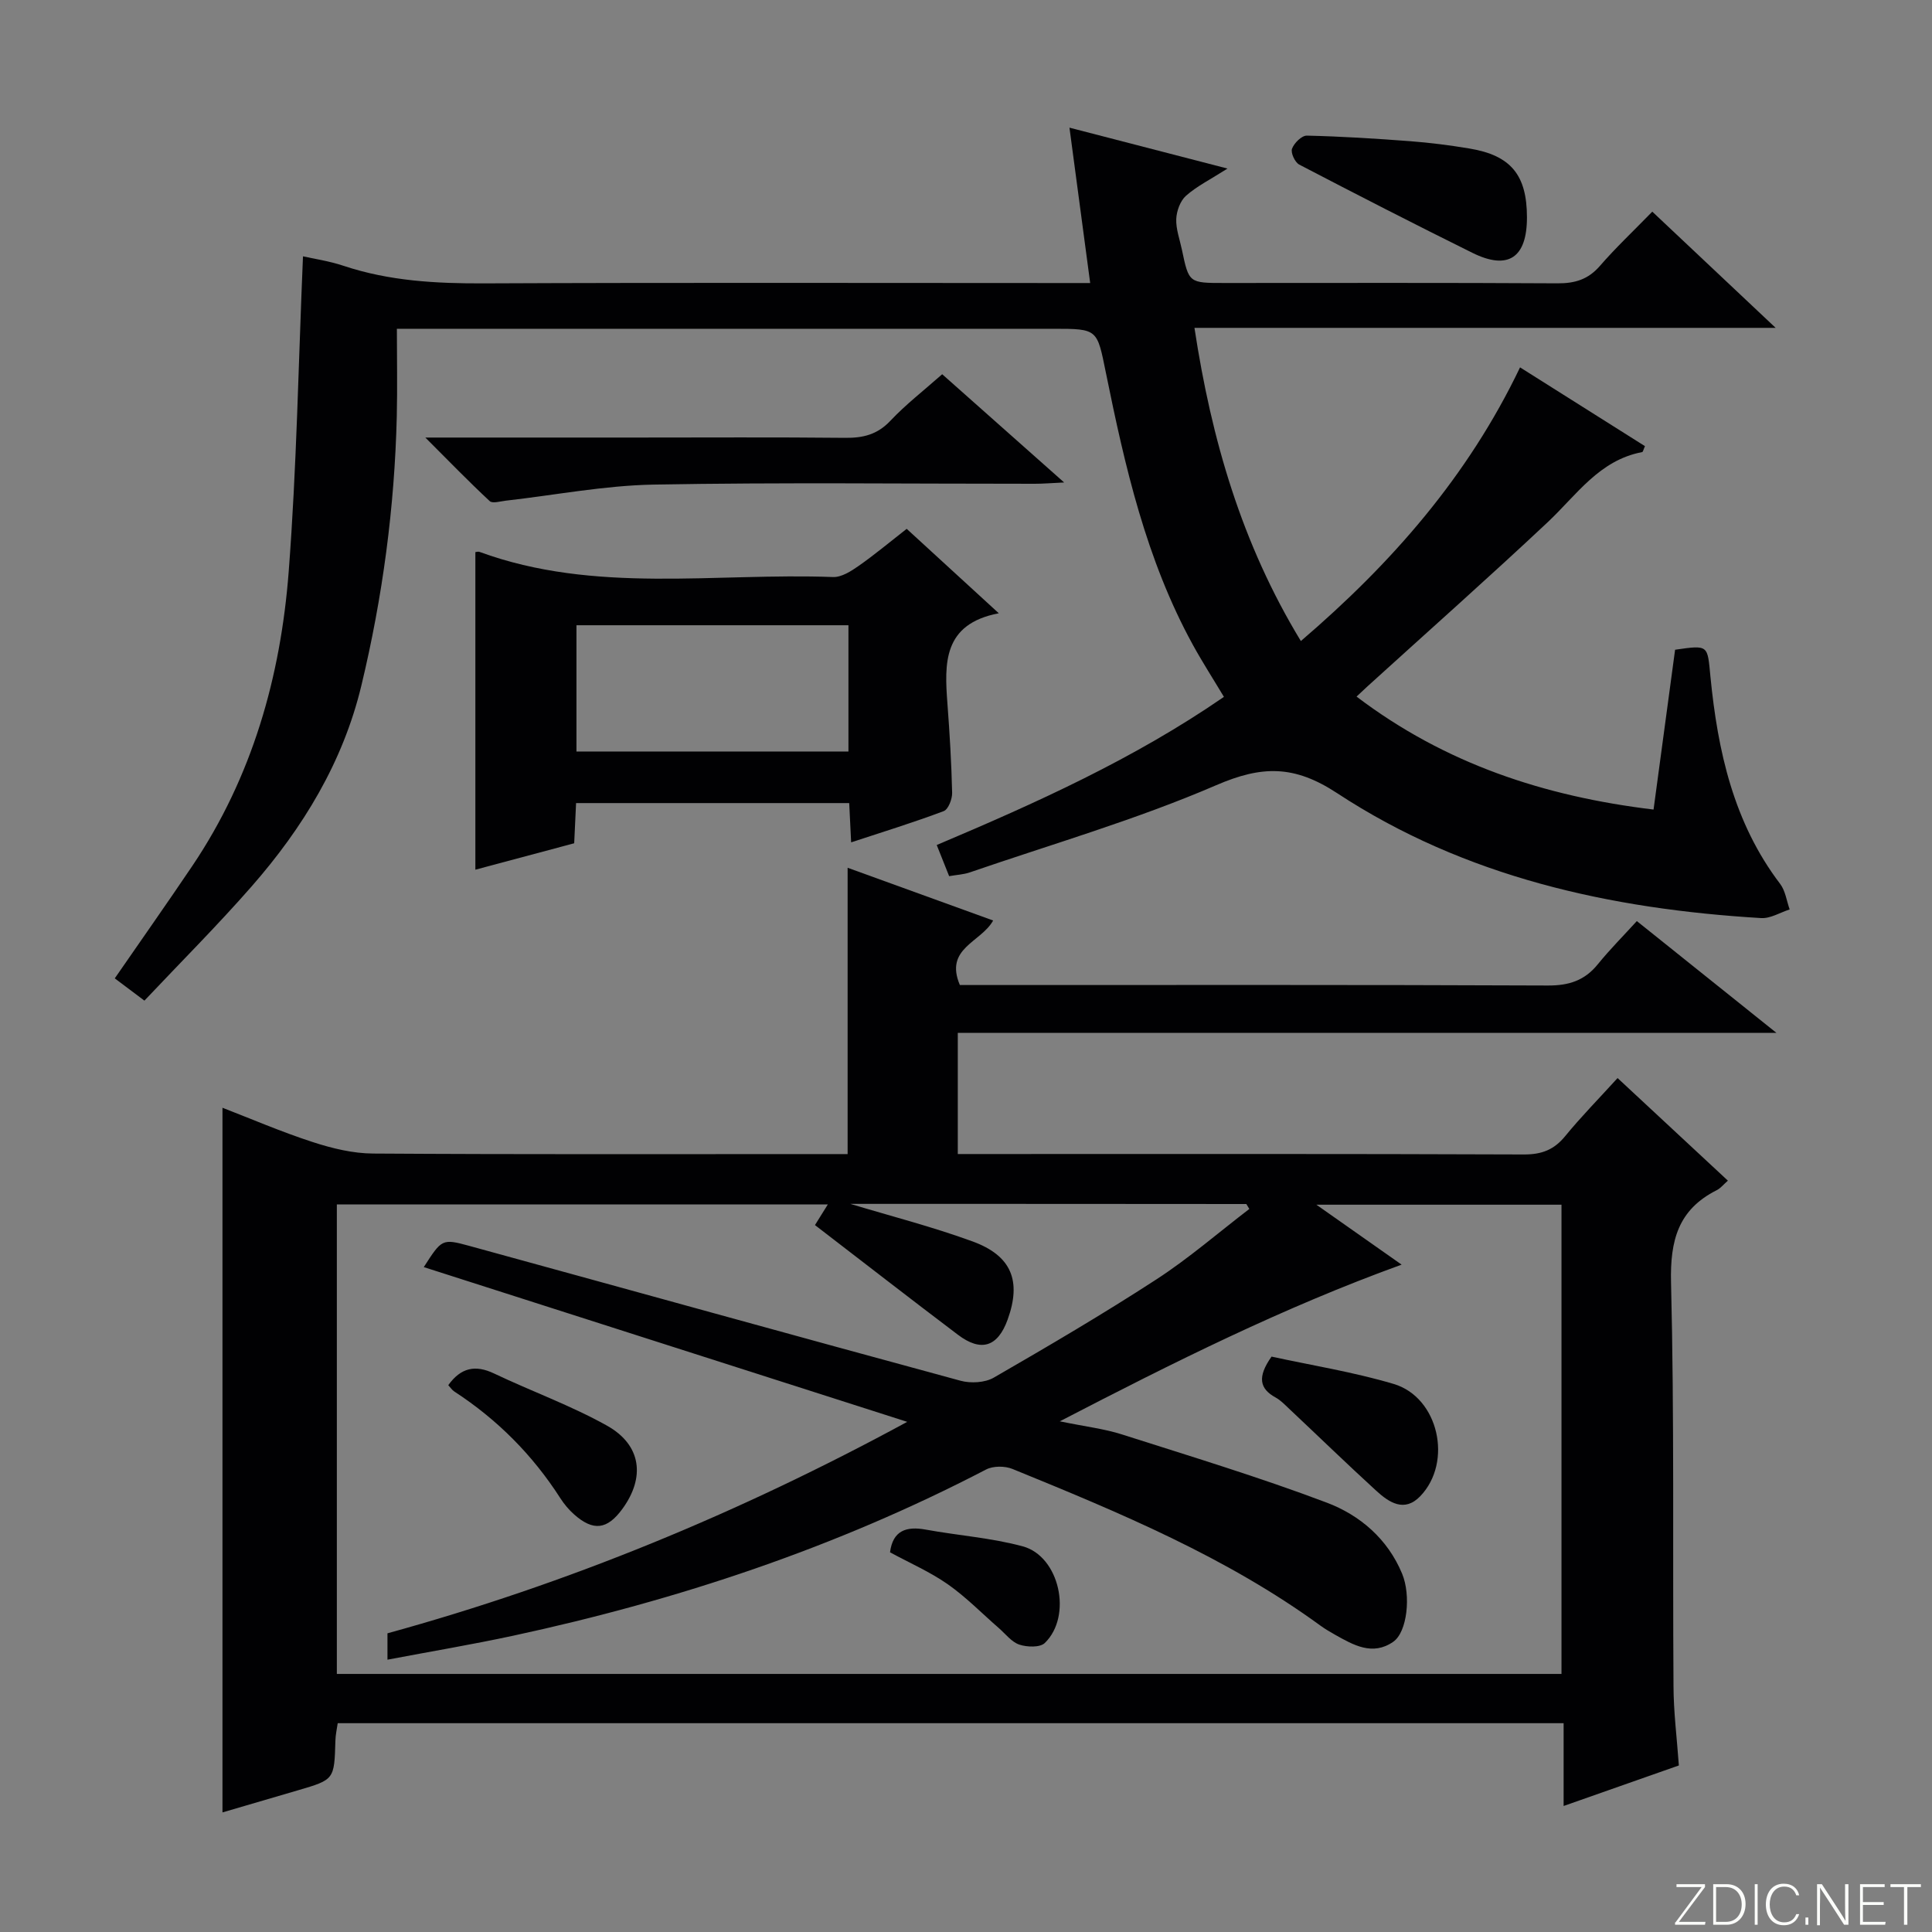
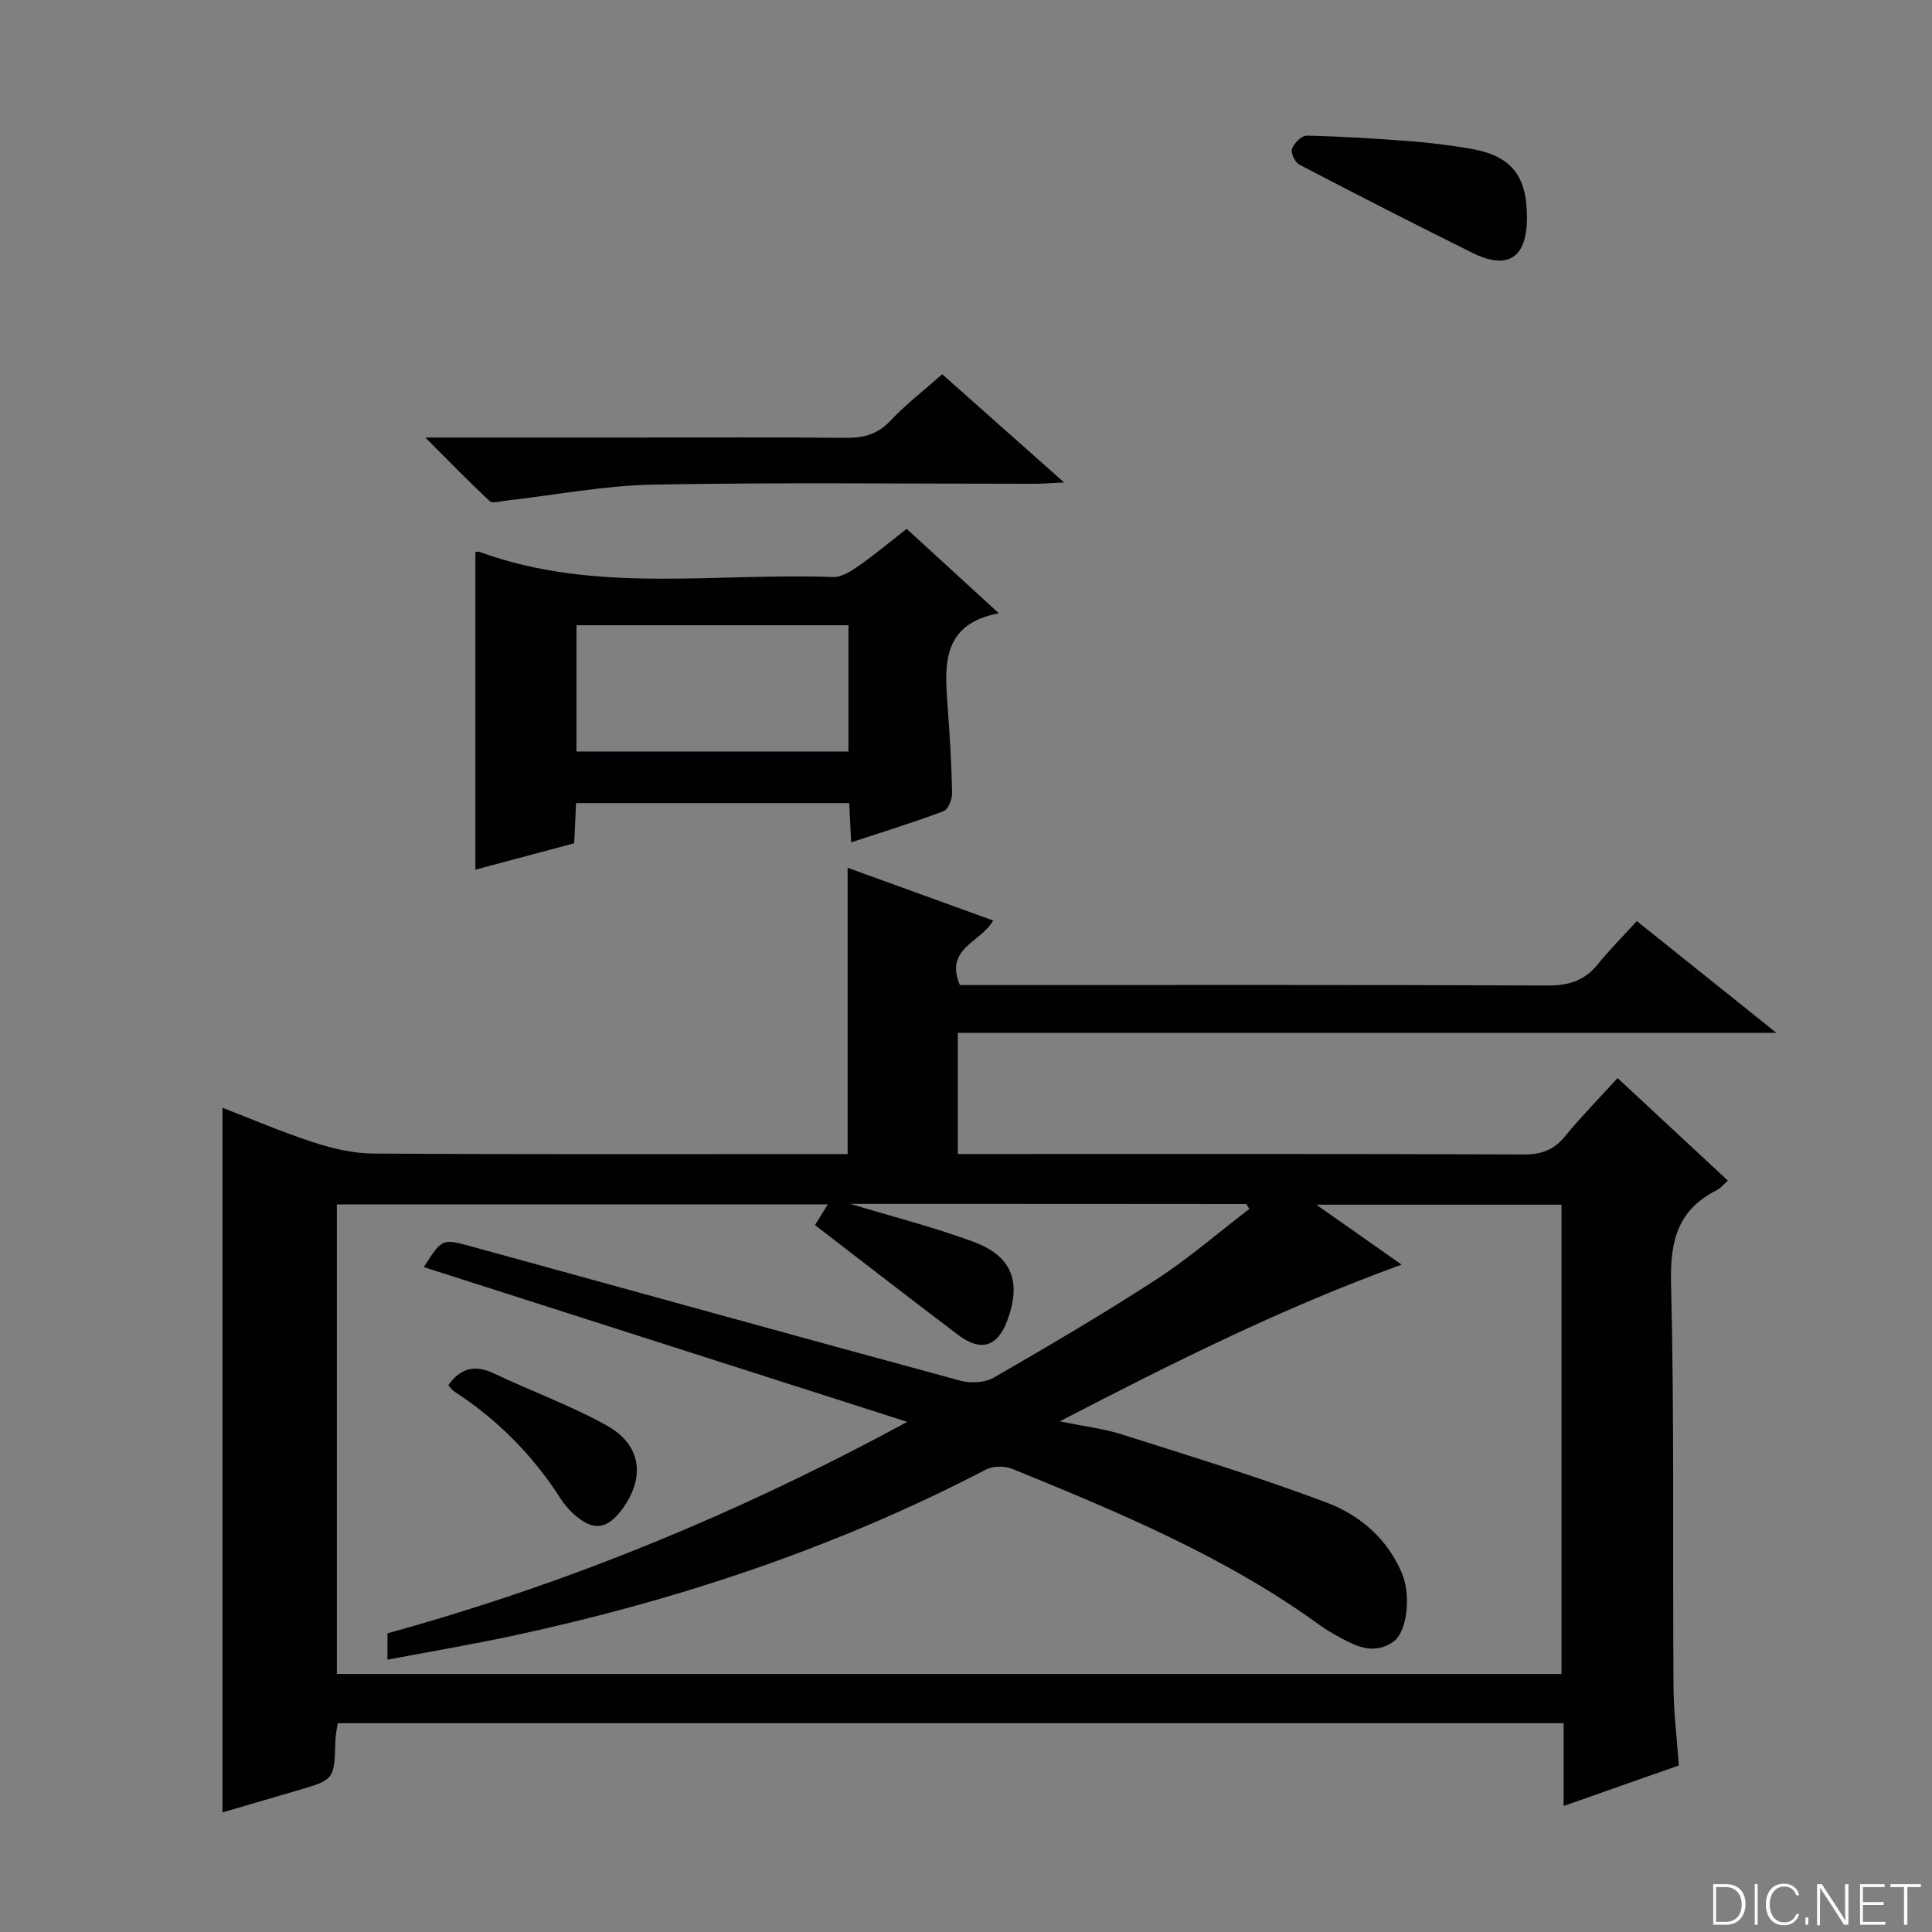
<svg xmlns="http://www.w3.org/2000/svg" enable-background="new 0 0 400 400" viewBox="0 0 400 400">
  <rect x="0" y="0" width="400" height="400" fill="#808080" stroke="none" />
  <g fill="#fbfcfa">
-     <path d="m346.9 398 5.4-7.3h-5.2v-.6h5.9v.6l-5.4 7.2h5.5l-.1.6h-6.2v-.5z" />
    <path d="m354.7 390.1h2.8c2.3 0 3.9 1.6 3.9 4.1s-1.6 4.3-3.9 4.3h-2.8zm.6 7.8h2c2.2 0 3.3-1.6 3.3-3.6 0-1.8-1-3.6-3.3-3.6h-2z" />
    <path d="m363.9 390.1v8.4h-.6v-8.4z" />
    <path d="m372.5 396.3c-.4 1.3-1.4 2.3-3.2 2.3-2.4 0-3.7-1.9-3.7-4.3 0-2.3 1.2-4.3 3.7-4.3 1.8 0 2.9 1 3.2 2.4h-.6c-.4-1.1-1.1-1.8-2.5-1.8-2.1 0-3 1.9-3 3.7s.9 3.7 3 3.7c1.4 0 2.1-.7 2.5-1.7z" />
    <path d="m373.8 398.5v-1.5h.6v1.5z" />
    <path d="m376.2 398.5v-8.4h1c1.3 2 4.4 6.7 4.9 7.6-.1-1.2-.1-2.4-.1-3.8v-3.8h.7v8.4h-.9c-1.2-1.9-4.4-6.8-5-7.7.1 1.1 0 2.3 0 3.9v3.9h-.6z" />
    <path d="m390 394.4h-4.3v3.5h4.7l-.1.6h-5.2v-8.4h5.1v.6h-4.5v3.1h4.3v.7z" />
    <path d="m394.2 390.7h-2.8v-.6h6.3v.6h-2.8v7.8h-.7z" />
  </g>
  <path d="m347.59 365.52c-7.8 2.74-15.42 5.42-23.86 8.39 0-6.06 0-11.43 0-17.14-84.9 0-169.13 0-253.81 0-.16 1.13-.45 2.38-.48 3.64-.23 8.03-.21 8.04-7.71 10.24-5.23 1.54-10.47 3.07-15.67 4.59 0-48.7 0-97.16 0-145.89 5.88 2.27 12.18 4.99 18.68 7.1 4.02 1.31 8.34 2.36 12.53 2.38 30.82.2 61.65.11 92.47.11h5.75c0-19.73 0-39.23 0-59.28 10 3.62 19.89 7.2 30.13 10.92-2.52 4.55-10.14 5.71-6.89 13.36h5.27c38.82 0 77.64-.07 116.46.1 4.36.02 7.61-1.02 10.35-4.4 2.51-3.09 5.33-5.92 8.08-8.94 9.78 7.83 18.83 15.08 28.91 23.15-57.24 0-113.23 0-169.5 0v25.08h5.25c37.32 0 74.64-.06 111.97.09 3.68.01 6.23-.97 8.54-3.8 3.25-3.98 6.88-7.66 10.84-12.02 7.67 7.14 15.16 14.1 22.84 21.24-.87.76-1.5 1.57-2.32 1.98-7.98 4.02-9.66 10.41-9.45 19.1.69 27.81.32 55.64.51 83.46.01 5.45.71 10.88 1.11 16.54zm-171.54-116.27c8.3 2.51 16.94 4.72 25.27 7.76 8.14 2.96 10.19 8.21 7.3 16.2-2.04 5.64-5.48 6.78-10.3 3.13-9.89-7.47-19.67-15.08-29.59-22.7.48-.77 1.49-2.39 2.66-4.27-34.19 0-67.88 0-101.65 0v97.2h253.55c0-32.63 0-64.89 0-97.15-16.8 0-33.3 0-50.75 0 6.24 4.39 11.65 8.19 17.65 12.41-24.48 8.87-47.11 20.17-70.77 32.44 5.39 1.11 9.24 1.55 12.86 2.71 14.19 4.53 28.47 8.86 42.4 14.12 6.86 2.59 12.61 7.49 15.61 14.71 1.87 4.5 1.07 12.09-1.83 14.1-4.29 2.98-8.24.68-12.06-1.46-1.01-.57-2.02-1.16-2.96-1.84-19.53-14.24-41.65-23.44-63.82-32.48-1.57-.64-4-.65-5.47.12-31.01 16.14-63.84 27.07-97.92 34.41-8.51 1.83-17.11 3.27-26.01 4.96 0-2.31 0-3.75 0-5.46 37.36-10.28 72.91-24.94 107.61-43.78-33.94-10.86-66.91-21.42-100.09-32.04 3.72-5.78 3.77-5.94 9.4-4.4 33.92 9.3 67.8 18.72 101.74 27.93 2.11.57 5.03.41 6.86-.64 11.37-6.56 22.7-13.21 33.7-20.36 6.72-4.37 12.83-9.68 19.22-14.57-.21-.34-.41-.68-.62-1.02-27.41-.03-54.81-.03-81.99-.03z" fill="#010103" />
-   <path d="m196.51 181.4c-.94-2.36-1.67-4.19-2.57-6.45 20.56-8.7 40.8-17.8 59.46-30.67-2.24-3.74-4.47-7.2-6.45-10.81-9.64-17.58-14.04-36.86-17.98-56.26-1.85-9.1-1.64-9.14-10.89-9.14-42.99 0-85.98 0-128.97 0-1.99 0-3.98 0-6.94 0 0 6.23.12 12.18-.02 18.13-.45 18.83-2.93 37.42-7.33 55.73-3.81 15.88-12.1 29.46-22.73 41.6-7.09 8.1-14.72 15.72-22.19 23.64-2.85-2.14-4.52-3.39-6.14-4.61 5.53-8.01 10.88-15.6 16.07-23.3 12.39-18.41 18.27-39.13 19.94-60.9 1.66-21.64 2.02-43.38 2.96-65.29 2.1.48 5.37.95 8.45 1.98 9.45 3.14 19.13 3.66 29.02 3.62 39.82-.18 79.65-.07 119.48-.07h6.03c-1.45-10.89-2.8-21.02-4.29-32.17 11.14 2.88 21.27 5.5 32.72 8.47-3.6 2.29-6.37 3.66-8.6 5.64-1.19 1.06-1.94 3.15-2.01 4.81-.08 2.09.73 4.23 1.17 6.34 1.45 6.91 1.45 6.9 8.79 6.9 23 0 45.99-.07 68.99.07 3.61.02 6.33-.81 8.75-3.59 3.26-3.76 6.91-7.2 10.86-11.25 8.44 7.95 16.57 15.61 25.54 24.06-40.62 0-80.15 0-120.33 0 3.53 23.2 9.81 44.74 22.03 64.84 18.85-16.14 34.59-34.11 45.38-56.66 8.84 5.57 17.37 10.95 25.86 16.31-.31.68-.4 1.2-.58 1.23-8.89 1.68-13.57 8.89-19.56 14.52-12.25 11.5-24.83 22.65-37.27 33.95-.6.55-1.19 1.11-2.3 2.15 18.29 13.88 38.82 20.66 61.49 23.39 1.52-11.28 3-22.24 4.46-33.09 7.02-1.01 6.68-.97 7.32 5.6 1.51 15.36 4.78 30.19 14.43 42.88 1.09 1.44 1.34 3.51 1.97 5.29-1.97.63-3.97 1.9-5.89 1.79-31.25-1.87-61.33-8.48-87.81-25.87-8.88-5.83-15.55-5.73-25.01-1.65-16.56 7.15-34.02 12.2-51.12 18.09-1.25.41-2.6.47-4.19.75z" fill="#010103" />
  <path d="m98.42 114.31c.2-.02.57-.15.85-.05 23.9 8.76 48.75 4.29 73.21 5.21 1.74.06 3.71-1.2 5.27-2.29 3.27-2.28 6.33-4.85 9.97-7.69 6.14 5.63 12.21 11.19 19.07 17.48-11.61 2.22-11.26 10.38-10.63 18.77.46 6.13.83 12.26.97 18.4.03 1.29-.79 3.43-1.74 3.79-6.18 2.33-12.51 4.28-19.17 6.47-.15-3-.27-5.43-.4-8.13-18.77 0-37.37 0-56.55 0-.13 2.64-.25 5.36-.39 8.32-6.89 1.84-13.57 3.63-20.46 5.47 0-22.09 0-43.91 0-65.75zm20.93 15.14v26.14h56.31c0-8.9 0-17.46 0-26.14-18.9 0-37.47 0-56.31 0z" fill="#010103" />
  <path d="m88.06 90.59h43.46c14.49 0 28.98-.09 43.47.06 3.71.04 6.66-.68 9.34-3.52 3.17-3.36 6.87-6.23 10.74-9.65 8.14 7.22 16.17 14.35 25.25 22.41-2.76.13-4.41.27-6.07.27-26.32.01-52.64-.31-78.95.17-10.21.19-20.39 2.18-30.59 3.33-1.12.13-2.74.63-3.32.09-4.26-3.96-8.32-8.15-13.33-13.16z" fill="#010103" />
  <path d="m316.14 44.99c.01 8.37-3.89 11.02-11.29 7.36-12.02-5.95-23.96-12.07-35.85-18.27-.9-.47-1.81-2.45-1.5-3.29.43-1.17 2.01-2.74 3.07-2.71 7.12.16 14.24.61 21.35 1.15 4.12.31 8.24.84 12.32 1.52 8.57 1.42 11.89 5.48 11.9 14.24z" fill="#010103" />
-   <path d="m263.26 280.87c8.25 1.8 16.92 3.18 25.28 5.66 9.3 2.76 12.3 16.16 5.52 23.23-3.3 3.44-6.47 1.31-9.13-1.12-6.12-5.6-12.08-11.38-18.13-17.07-.85-.8-1.68-1.67-2.68-2.22-3.35-1.83-3.85-4.25-.86-8.48z" fill="#010103" />
  <path d="m92.81 286.78c2.61-3.62 5.59-4.27 9.49-2.41 7.75 3.69 15.9 6.62 23.36 10.79 7.16 4 7.97 10.74 3.17 17.28-3.12 4.25-5.98 4.62-9.94 1.13-1.11-.98-2.09-2.15-2.89-3.4-5.73-8.93-13.03-16.27-21.92-22.06-.51-.33-.87-.9-1.27-1.33z" fill="#010103" />
-   <path d="m184.27 321.39c.58-4.51 3.36-5.44 7.41-4.7 6.68 1.22 13.54 1.7 20.06 3.46 7.63 2.06 10.34 14.42 4.58 20.01-.99.97-3.68.87-5.28.34-1.61-.54-2.85-2.21-4.23-3.41-3.51-3.05-6.78-6.42-10.56-9.07-3.65-2.56-7.81-4.37-11.98-6.63z" fill="#010103" />
</svg>